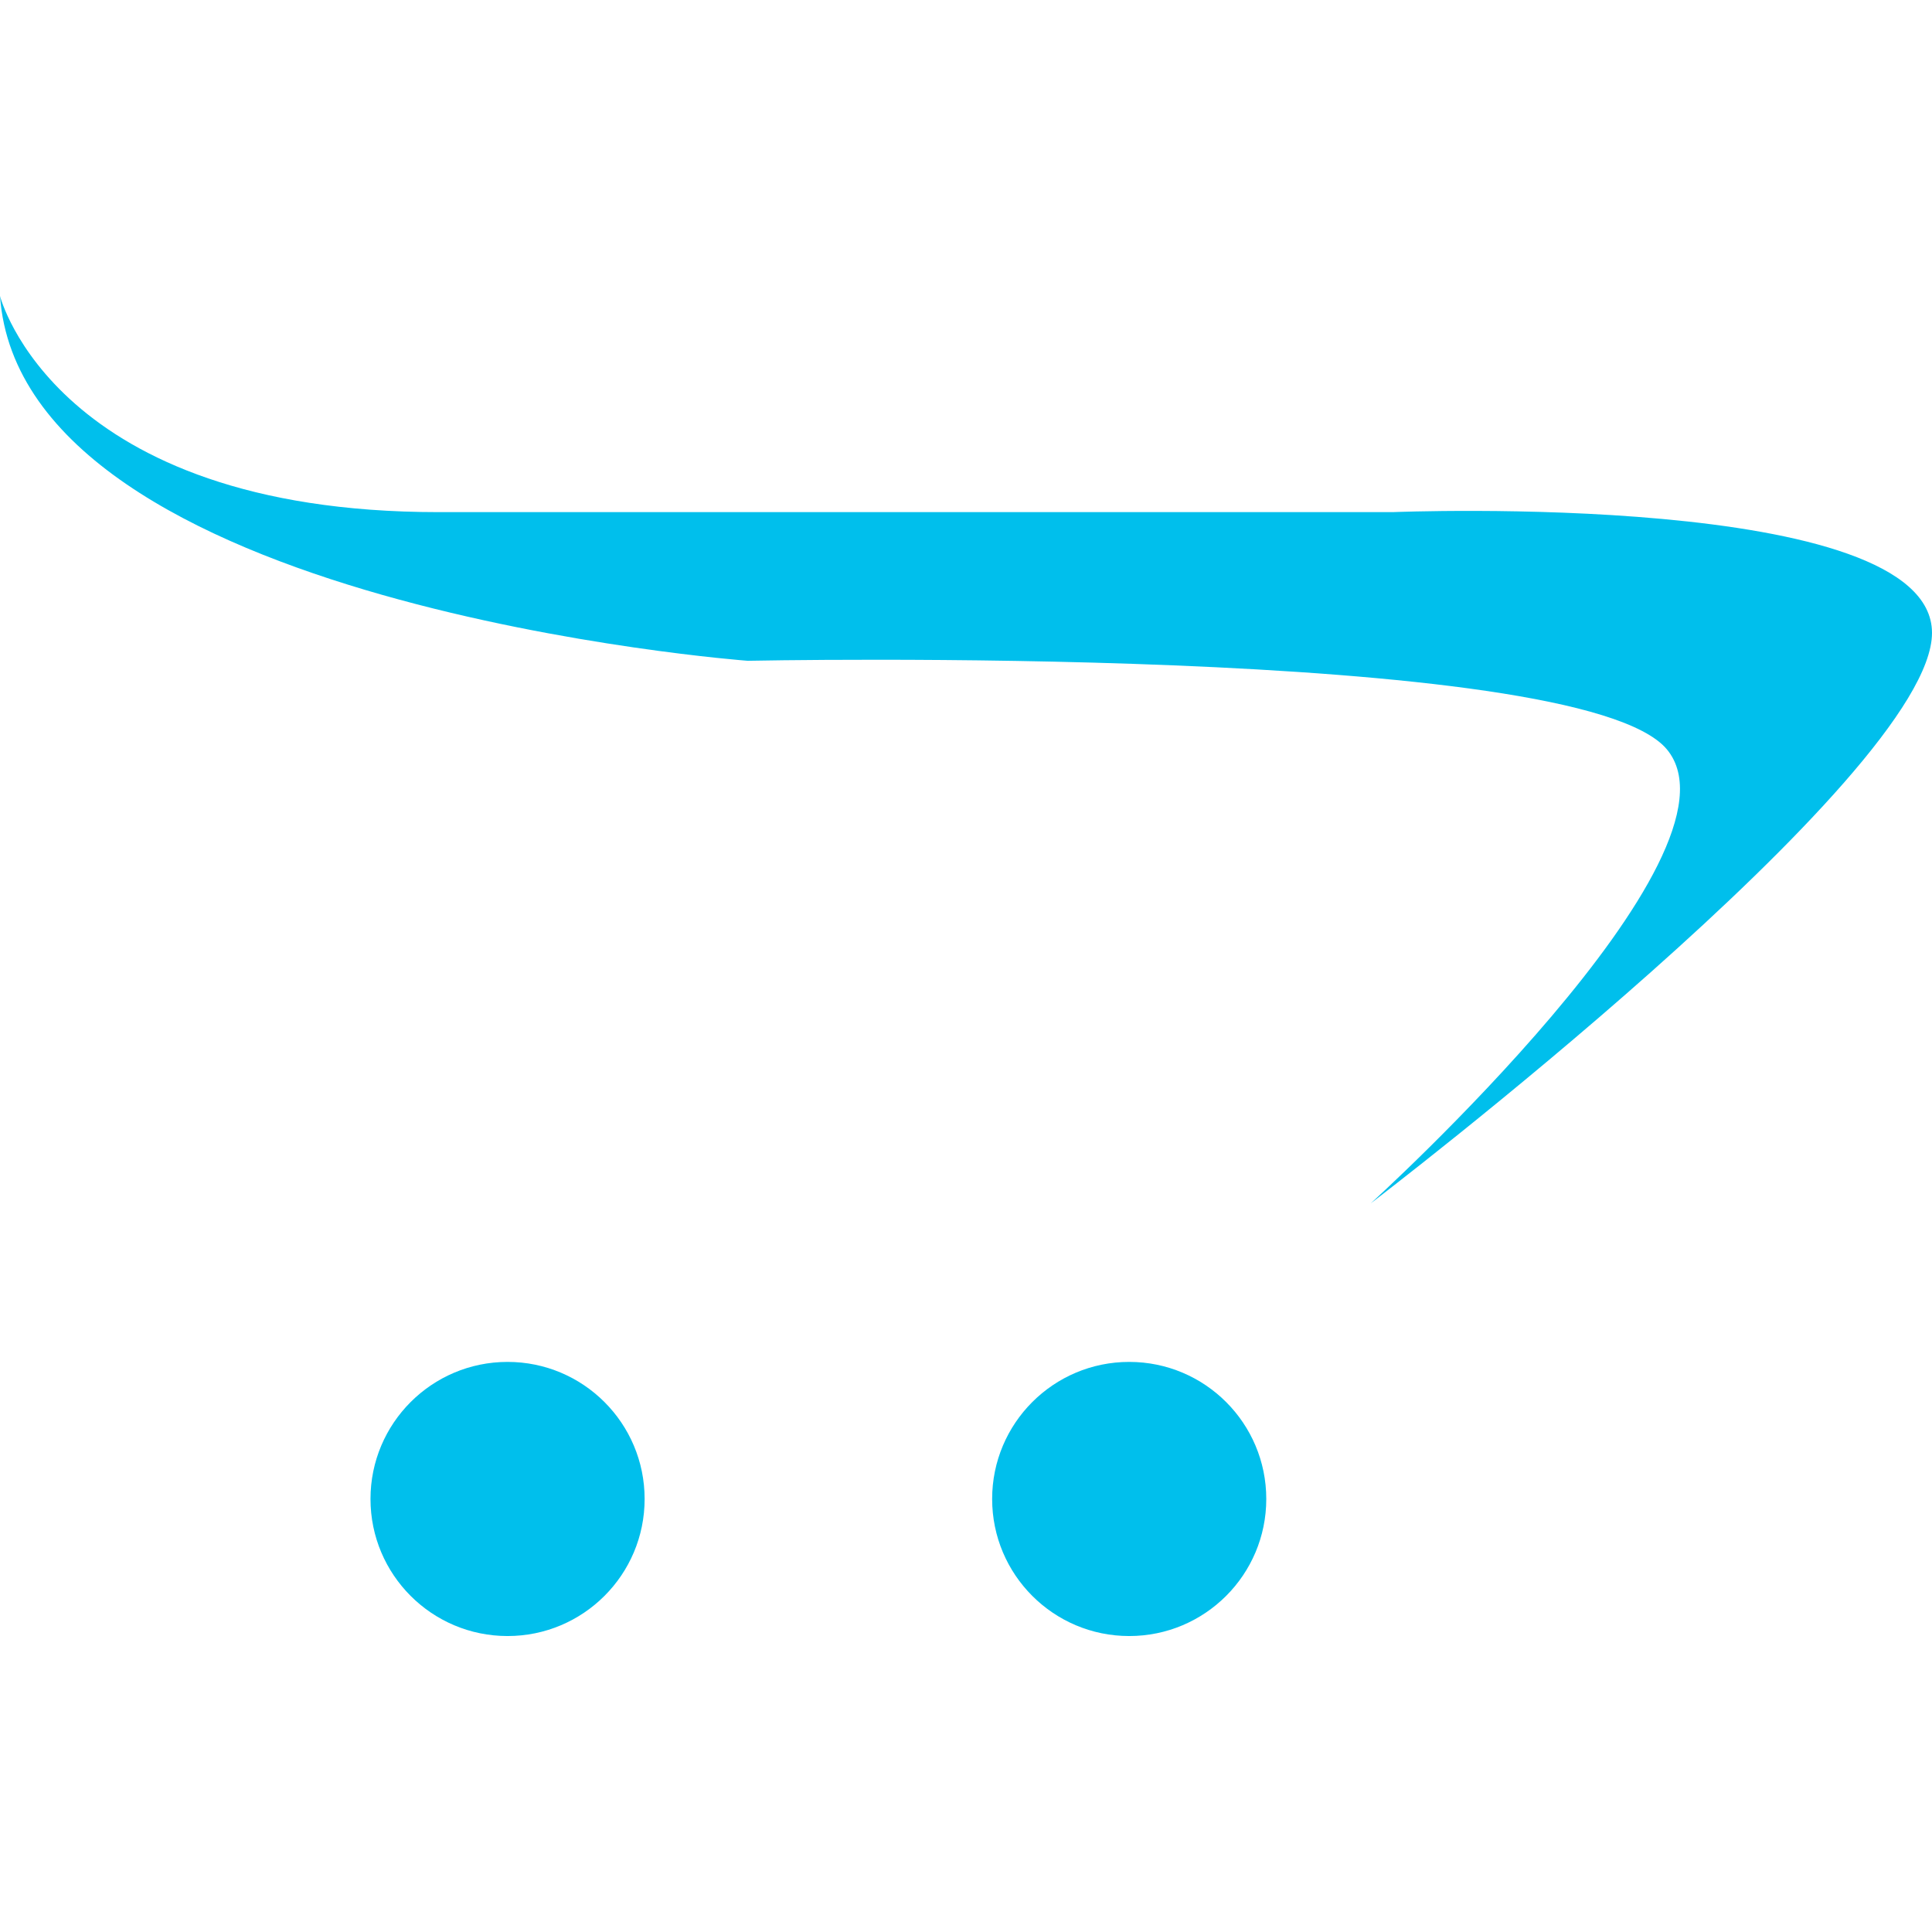
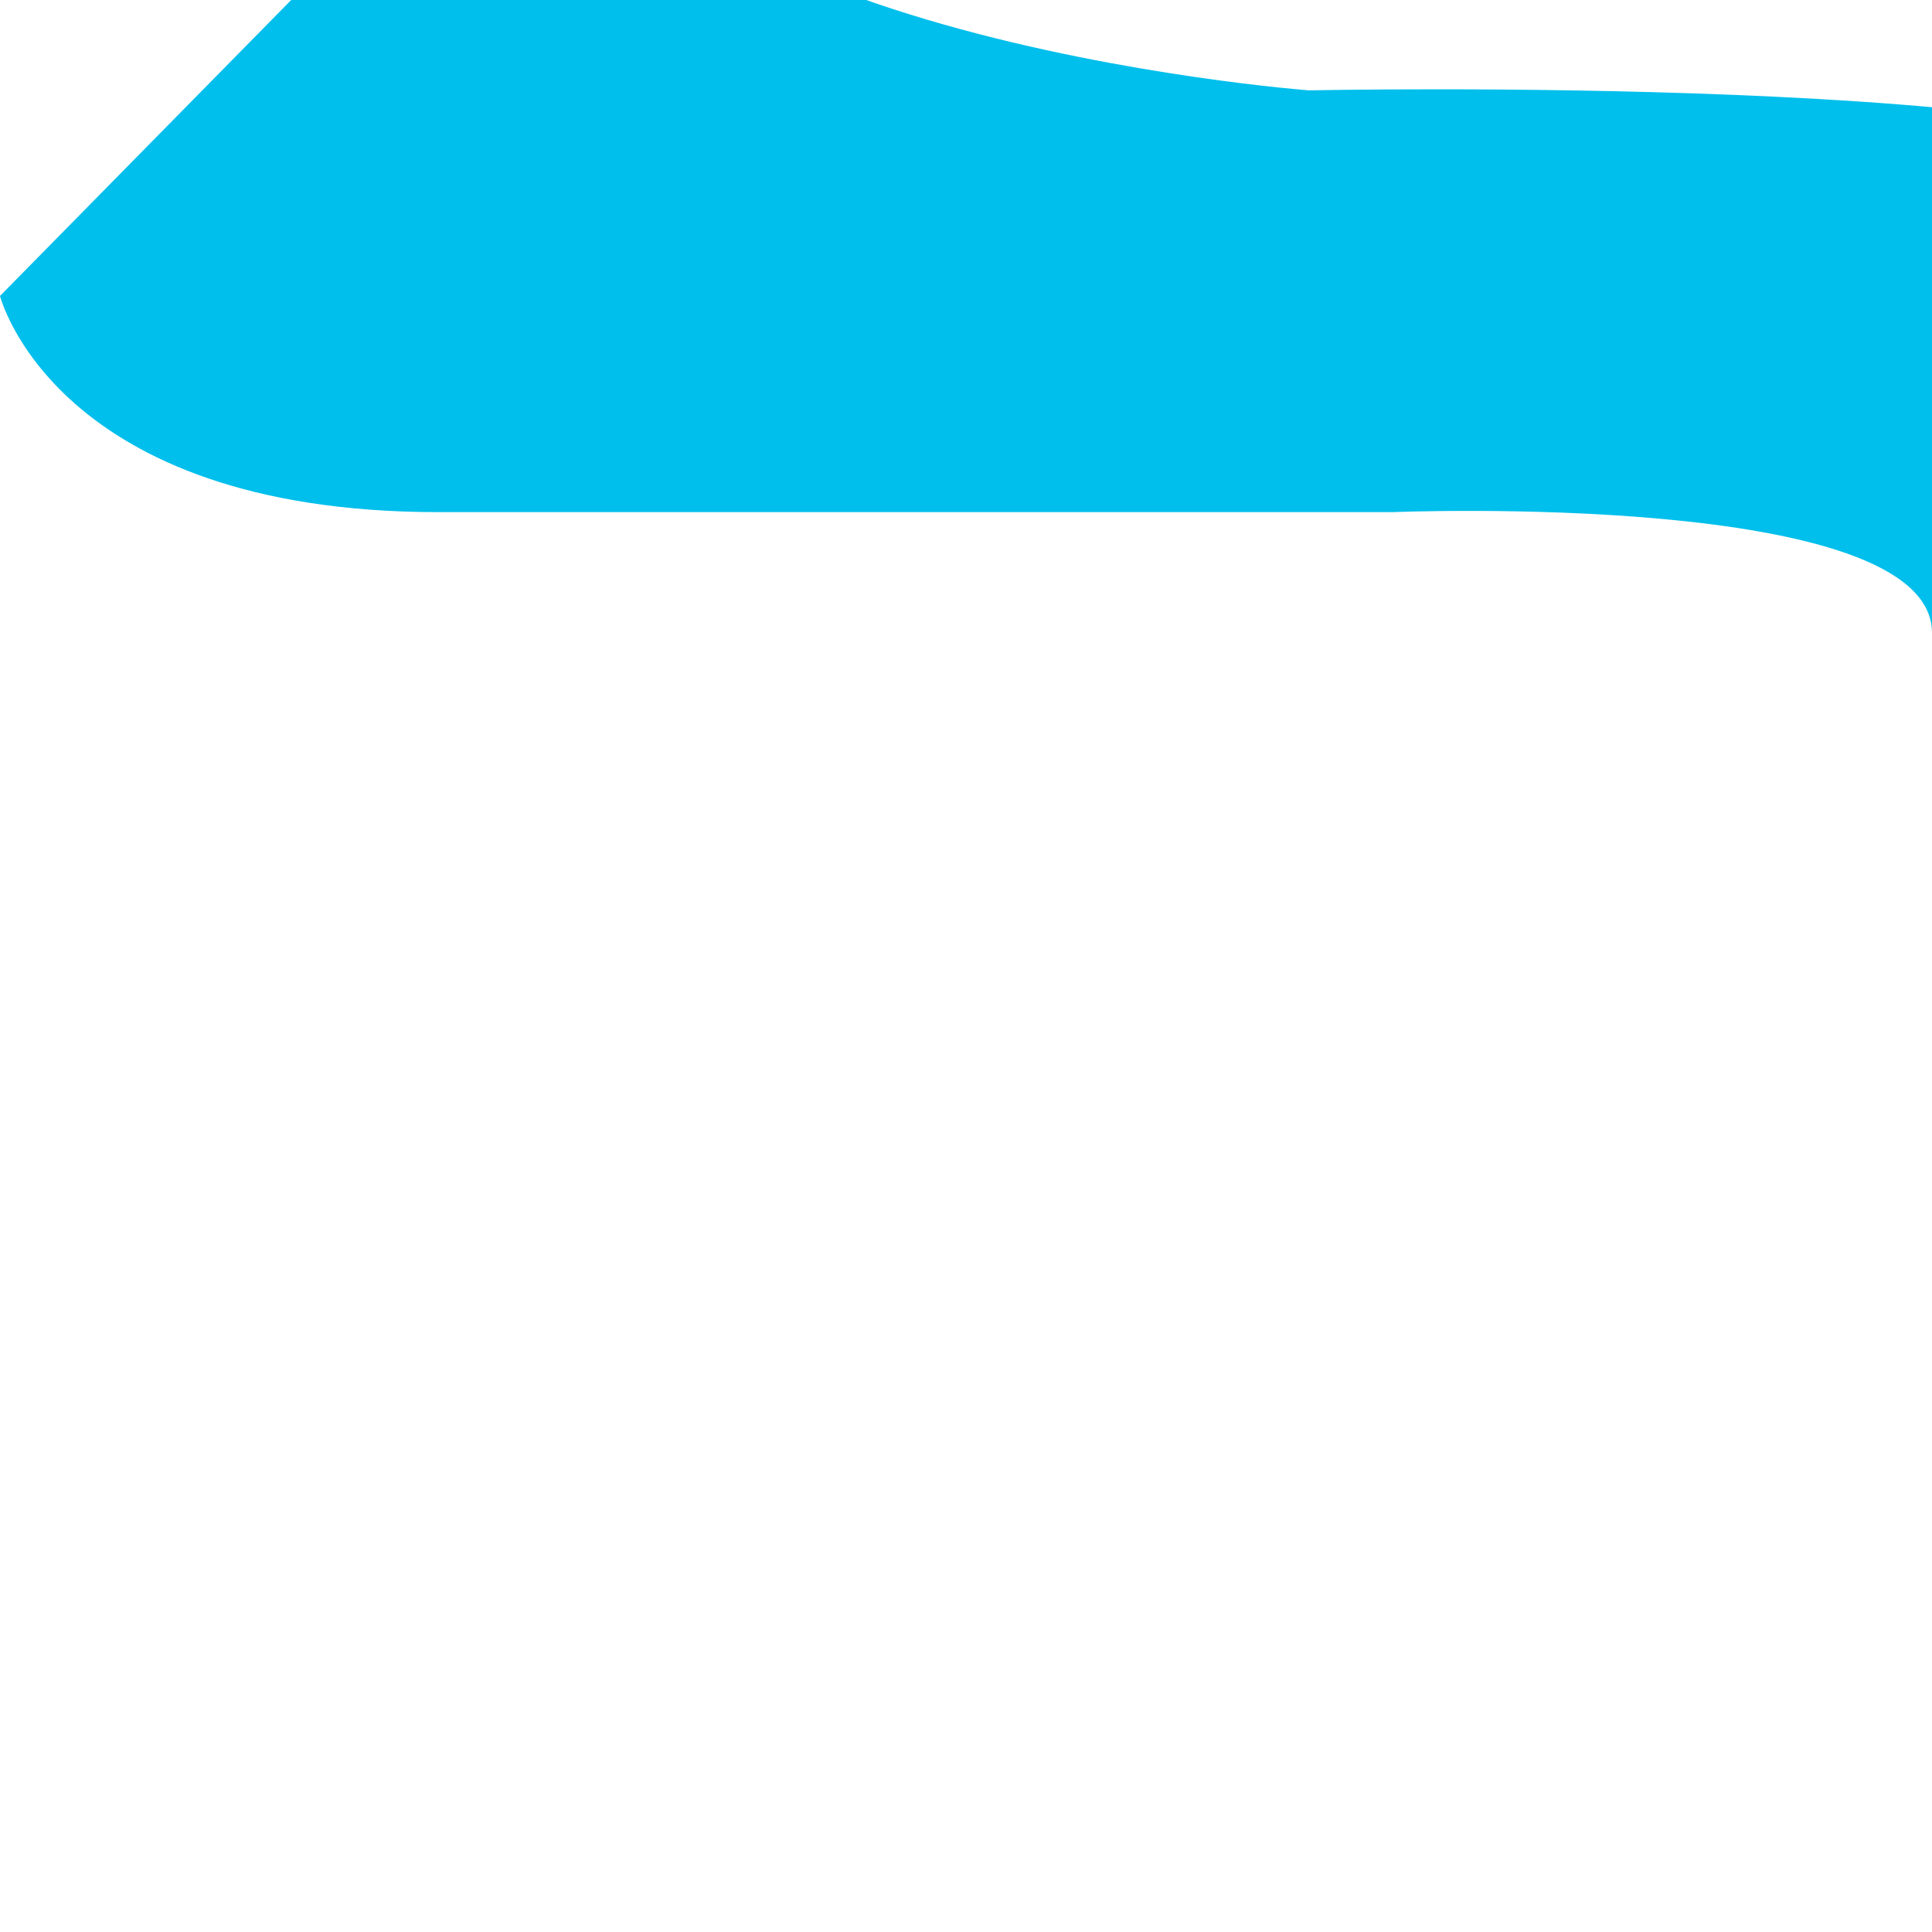
<svg xmlns="http://www.w3.org/2000/svg" version="1.1" id="Layer_1" x="0" y="0" viewBox="0 0 90 90" xml:space="preserve">
  <style>.st20{fill:#00bfec}</style>
  <g id="opencart" transform="translate(-54.4 -116.2)">
-     <path id="Path_29547" class="st20" d="M54.4 129.987s2.55 10.07 20.429 10.07h44.453s25.118-1.027 25.118 5.626c0 6.653-26.145 26.573-26.145 26.573s17.884-16.21 13.798-21.144c-4.086-4.934-42.824-4.13-42.824-4.13s-33.802-2.527-34.829-16.995z" />
-     <circle id="Ellipse_916" class="st20" cx="78.044" cy="186.028" r="6.385" />
-     <circle id="Ellipse_917" class="st20" cx="107.003" cy="186.028" r="6.385" />
+     <path id="Path_29547" class="st20" d="M54.4 129.987s2.55 10.07 20.429 10.07h44.453s25.118-1.027 25.118 5.626s17.884-16.21 13.798-21.144c-4.086-4.934-42.824-4.13-42.824-4.13s-33.802-2.527-34.829-16.995z" />
  </g>
</svg>